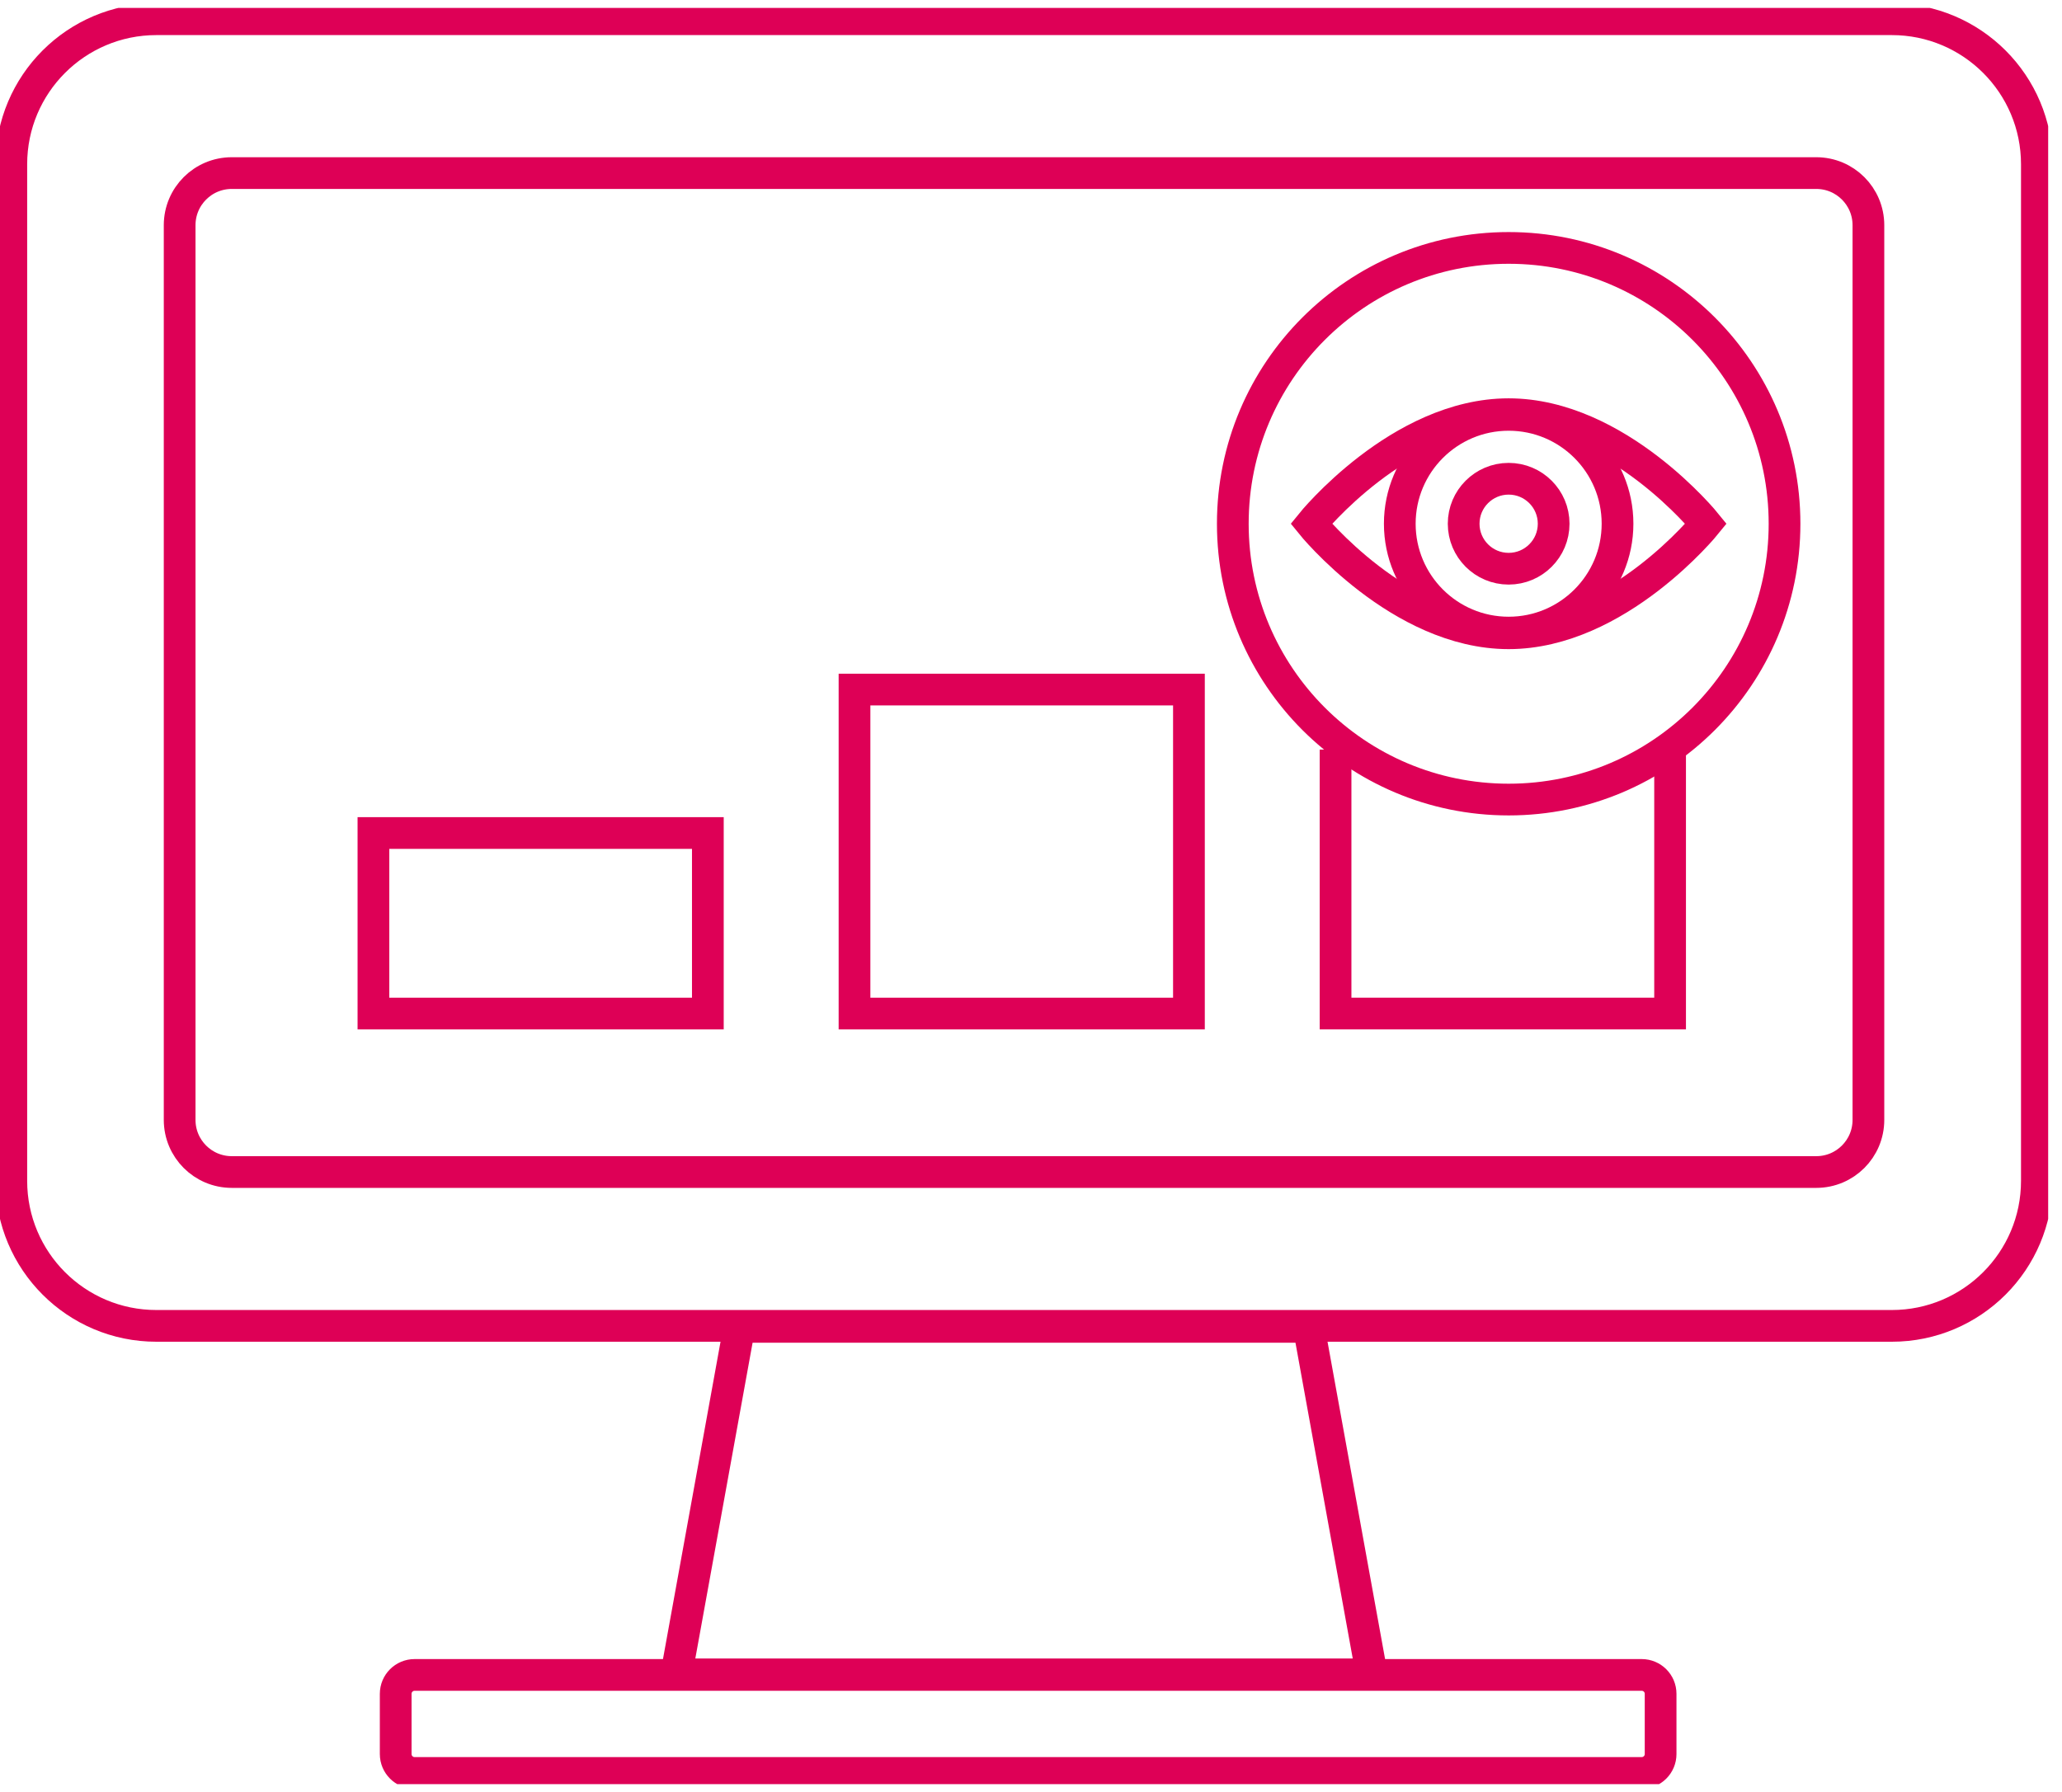
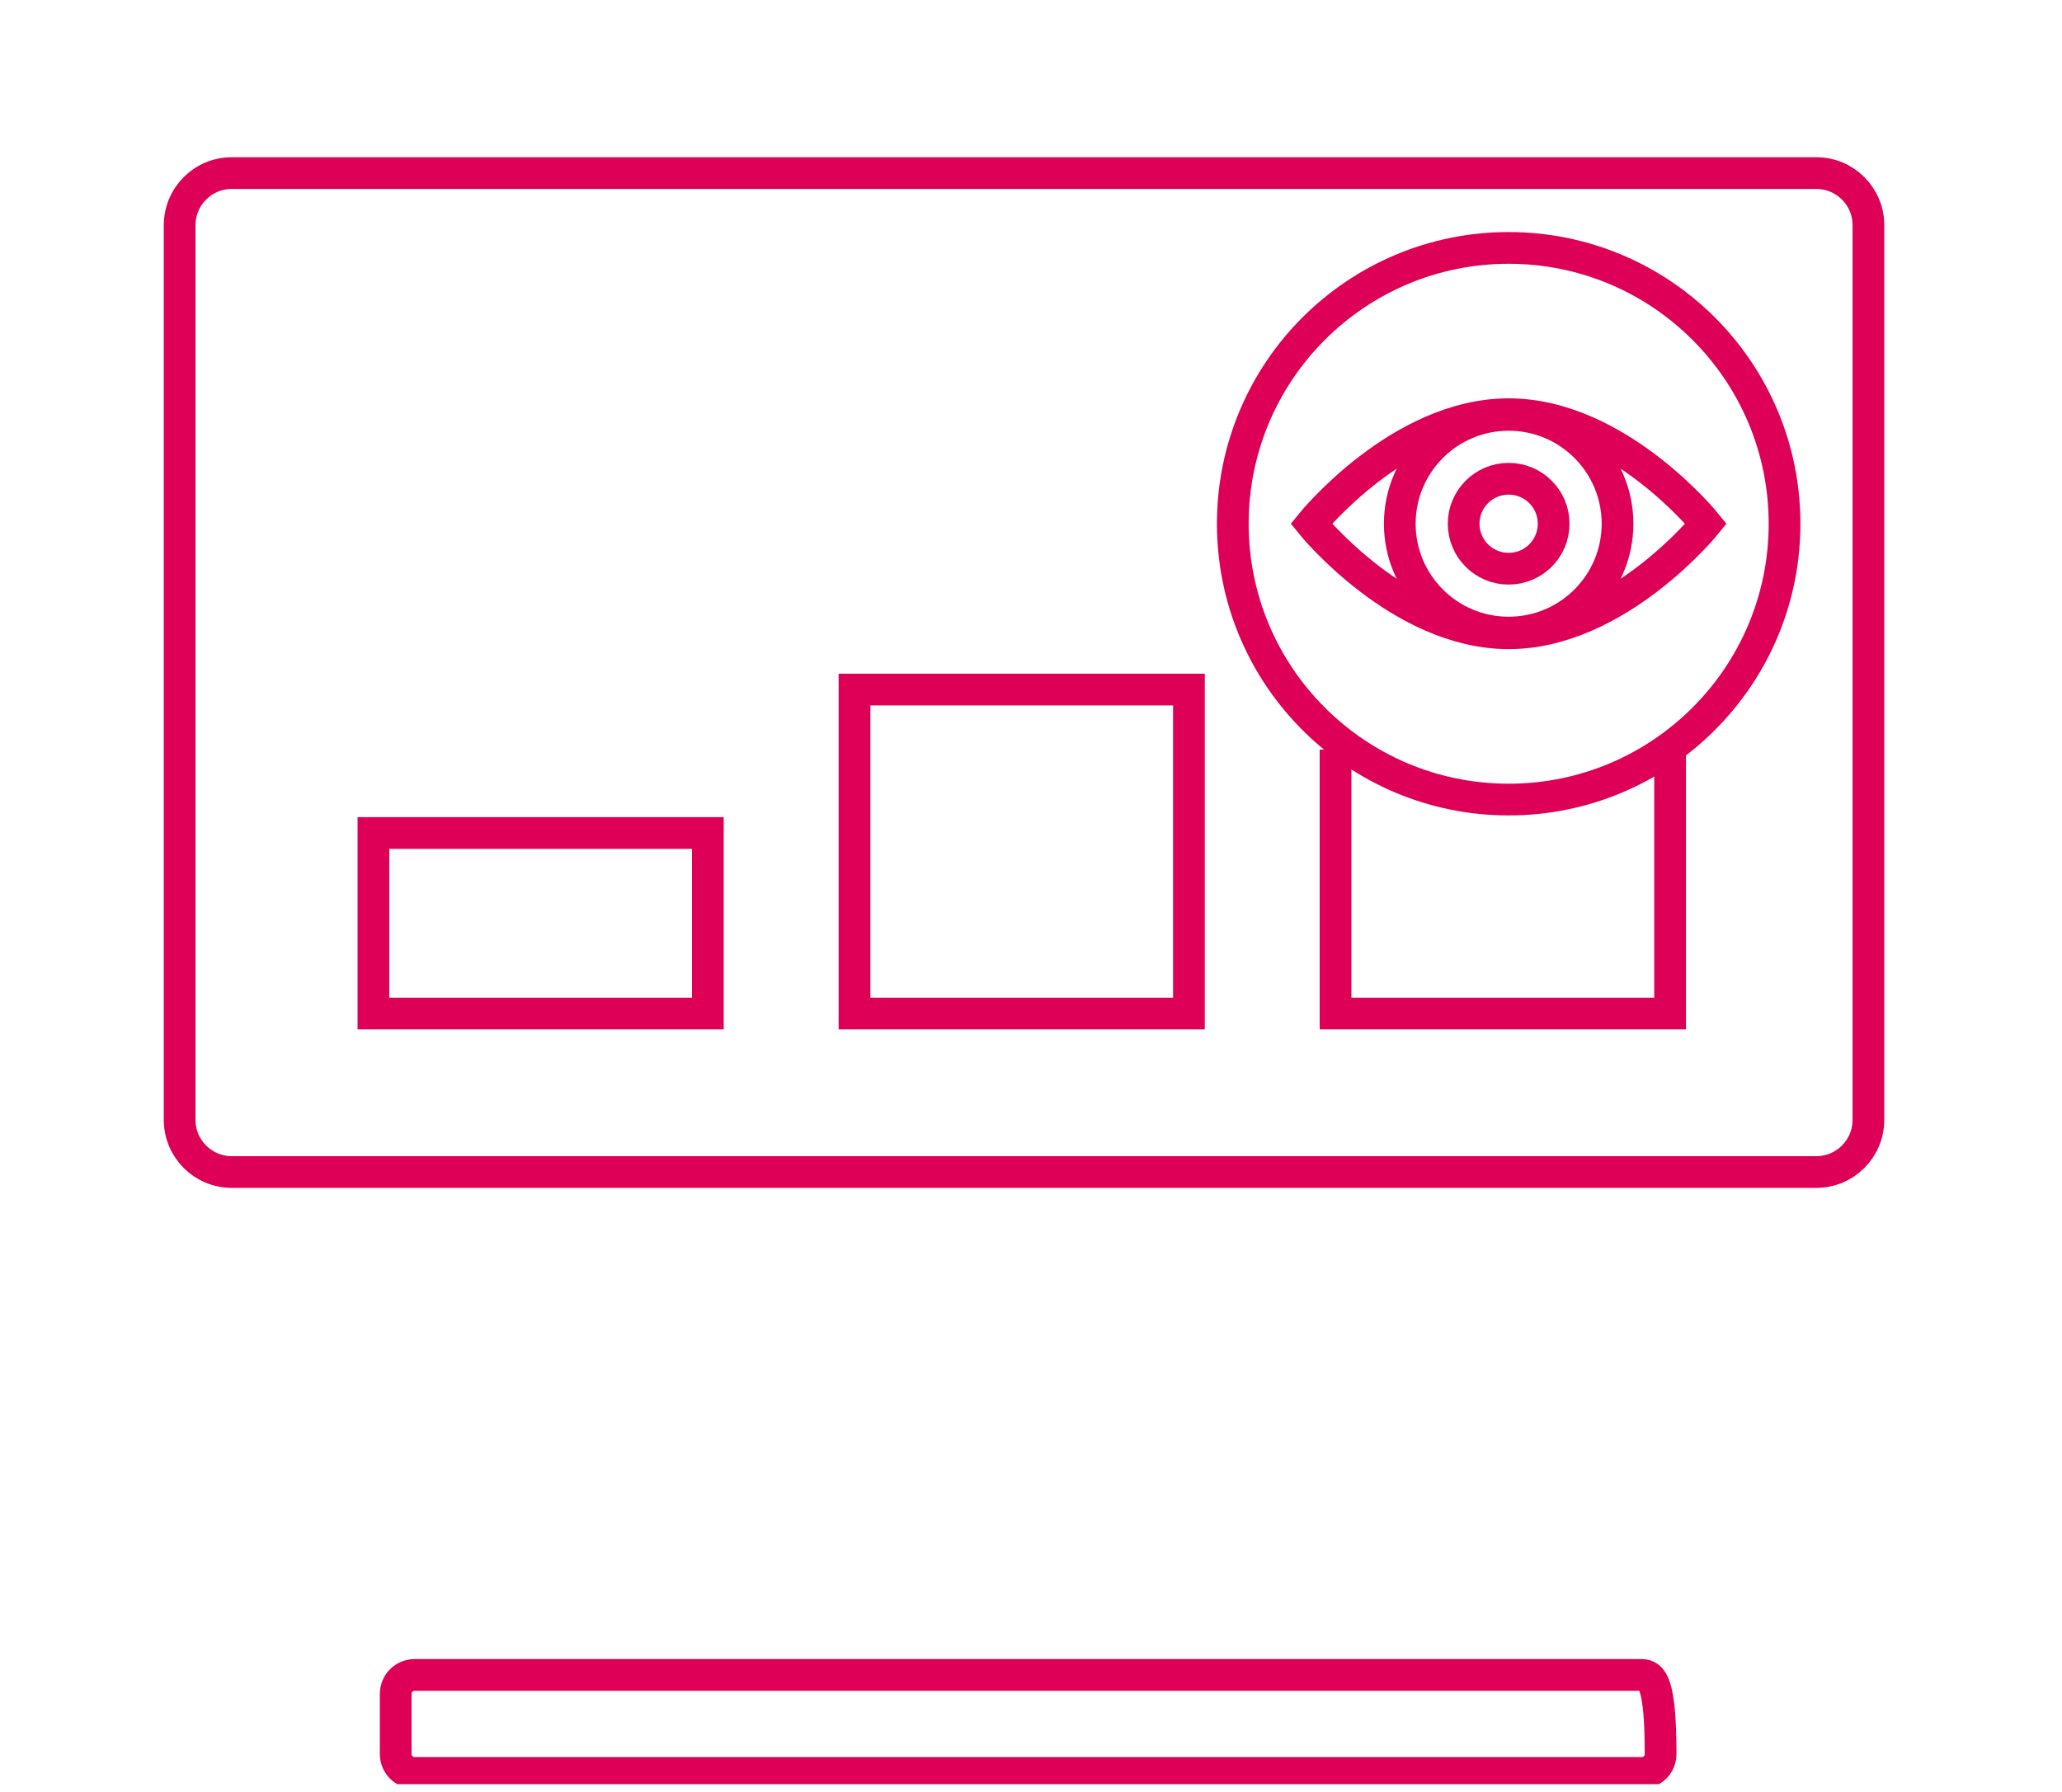
<svg xmlns="http://www.w3.org/2000/svg" width="130" height="113" viewBox="0 0 130 113" fill="none">
  <g clip-path="url(#clip0_9061_158)">
-     <path d="M119.271 1.213H9.858C4.807 1.213 0.713 5.307 0.713 10.358V74.459C0.713 79.509 4.807 83.604 9.858 83.604H119.271C124.321 83.604 128.416 79.509 128.416 74.459V10.358C128.416 5.307 124.321 1.213 119.271 1.213Z" stroke="#DE0056" stroke-width="2" stroke-miterlimit="10" />
    <path d="M114.509 10.914H14.612C12.797 10.914 11.326 12.385 11.326 14.2V70.617C11.326 72.432 12.797 73.903 14.612 73.903H114.509C116.324 73.903 117.795 72.432 117.795 70.617V14.2C117.795 12.385 116.324 10.914 114.509 10.914Z" stroke="#DE0056" stroke-width="2" stroke-miterlimit="10" />
    <path d="M95.115 50.417C104.72 50.417 112.507 42.63 112.507 33.025C112.507 23.419 104.72 15.633 95.115 15.633C85.509 15.633 77.723 23.419 77.723 33.025C77.723 42.63 85.509 50.417 95.115 50.417Z" stroke="#DE0056" stroke-width="2" stroke-miterlimit="10" />
    <path fill-rule="evenodd" clip-rule="evenodd" d="M82.668 33.024C82.668 33.024 88.242 26.117 95.113 26.117C101.984 26.117 107.558 33.024 107.558 33.024C107.558 33.024 101.984 39.931 95.113 39.931C88.242 39.931 82.668 33.024 82.668 33.024Z" stroke="#DE0056" stroke-width="2" stroke-miterlimit="10" />
    <path d="M95.114 39.888C98.905 39.888 101.978 36.815 101.978 33.024C101.978 29.233 98.905 26.16 95.114 26.16C91.323 26.16 88.25 29.233 88.25 33.024C88.25 36.815 91.323 39.888 95.114 39.888Z" stroke="#DE0056" stroke-width="2" stroke-miterlimit="10" />
    <path d="M95.114 35.861C96.681 35.861 97.951 34.591 97.951 33.024C97.951 31.458 96.681 30.188 95.114 30.188C93.547 30.188 92.277 31.458 92.277 33.024C92.277 34.591 93.547 35.861 95.114 35.861Z" stroke="#DE0056" stroke-width="2" stroke-miterlimit="10" />
-     <path fill-rule="evenodd" clip-rule="evenodd" d="M86.482 105.579L82.647 84.431C82.597 84.174 82.547 83.917 82.49 83.668H46.63C46.573 83.917 46.516 84.167 46.474 84.431L42.639 105.579H86.475H86.482Z" stroke="#DE0056" stroke-width="2" stroke-miterlimit="10" />
    <path d="M44.627 52.526H23.543V63.91H44.627V52.526Z" stroke="#DE0056" stroke-width="2" stroke-miterlimit="10" />
    <path d="M74.957 43.481H53.873V63.91H74.957V43.481Z" stroke="#DE0056" stroke-width="2" stroke-miterlimit="10" />
    <path d="M105.292 47.437V63.909H84.201V47.266" stroke="#DE0056" stroke-width="2" stroke-miterlimit="10" />
-     <path d="M103.503 105.614H26.138C25.48 105.614 24.947 106.147 24.947 106.805V110.604C24.947 111.261 25.48 111.794 26.138 111.794H103.503C104.161 111.794 104.694 111.261 104.694 110.604V106.805C104.694 106.147 104.161 105.614 103.503 105.614Z" stroke="#DE0056" stroke-width="2" stroke-miterlimit="10" />
+     <path d="M103.503 105.614H26.138C25.48 105.614 24.947 106.147 24.947 106.805V110.604C24.947 111.261 25.48 111.794 26.138 111.794H103.503C104.161 111.794 104.694 111.261 104.694 110.604C104.694 106.147 104.161 105.614 103.503 105.614Z" stroke="#DE0056" stroke-width="2" stroke-miterlimit="10" />
  </g>
  <defs>
    <clipPath id="clip0_9061_158">
      <rect width="129.128" height="112" fill="white" transform="translate(0 0.5)" />
    </clipPath>
  </defs>
</svg>